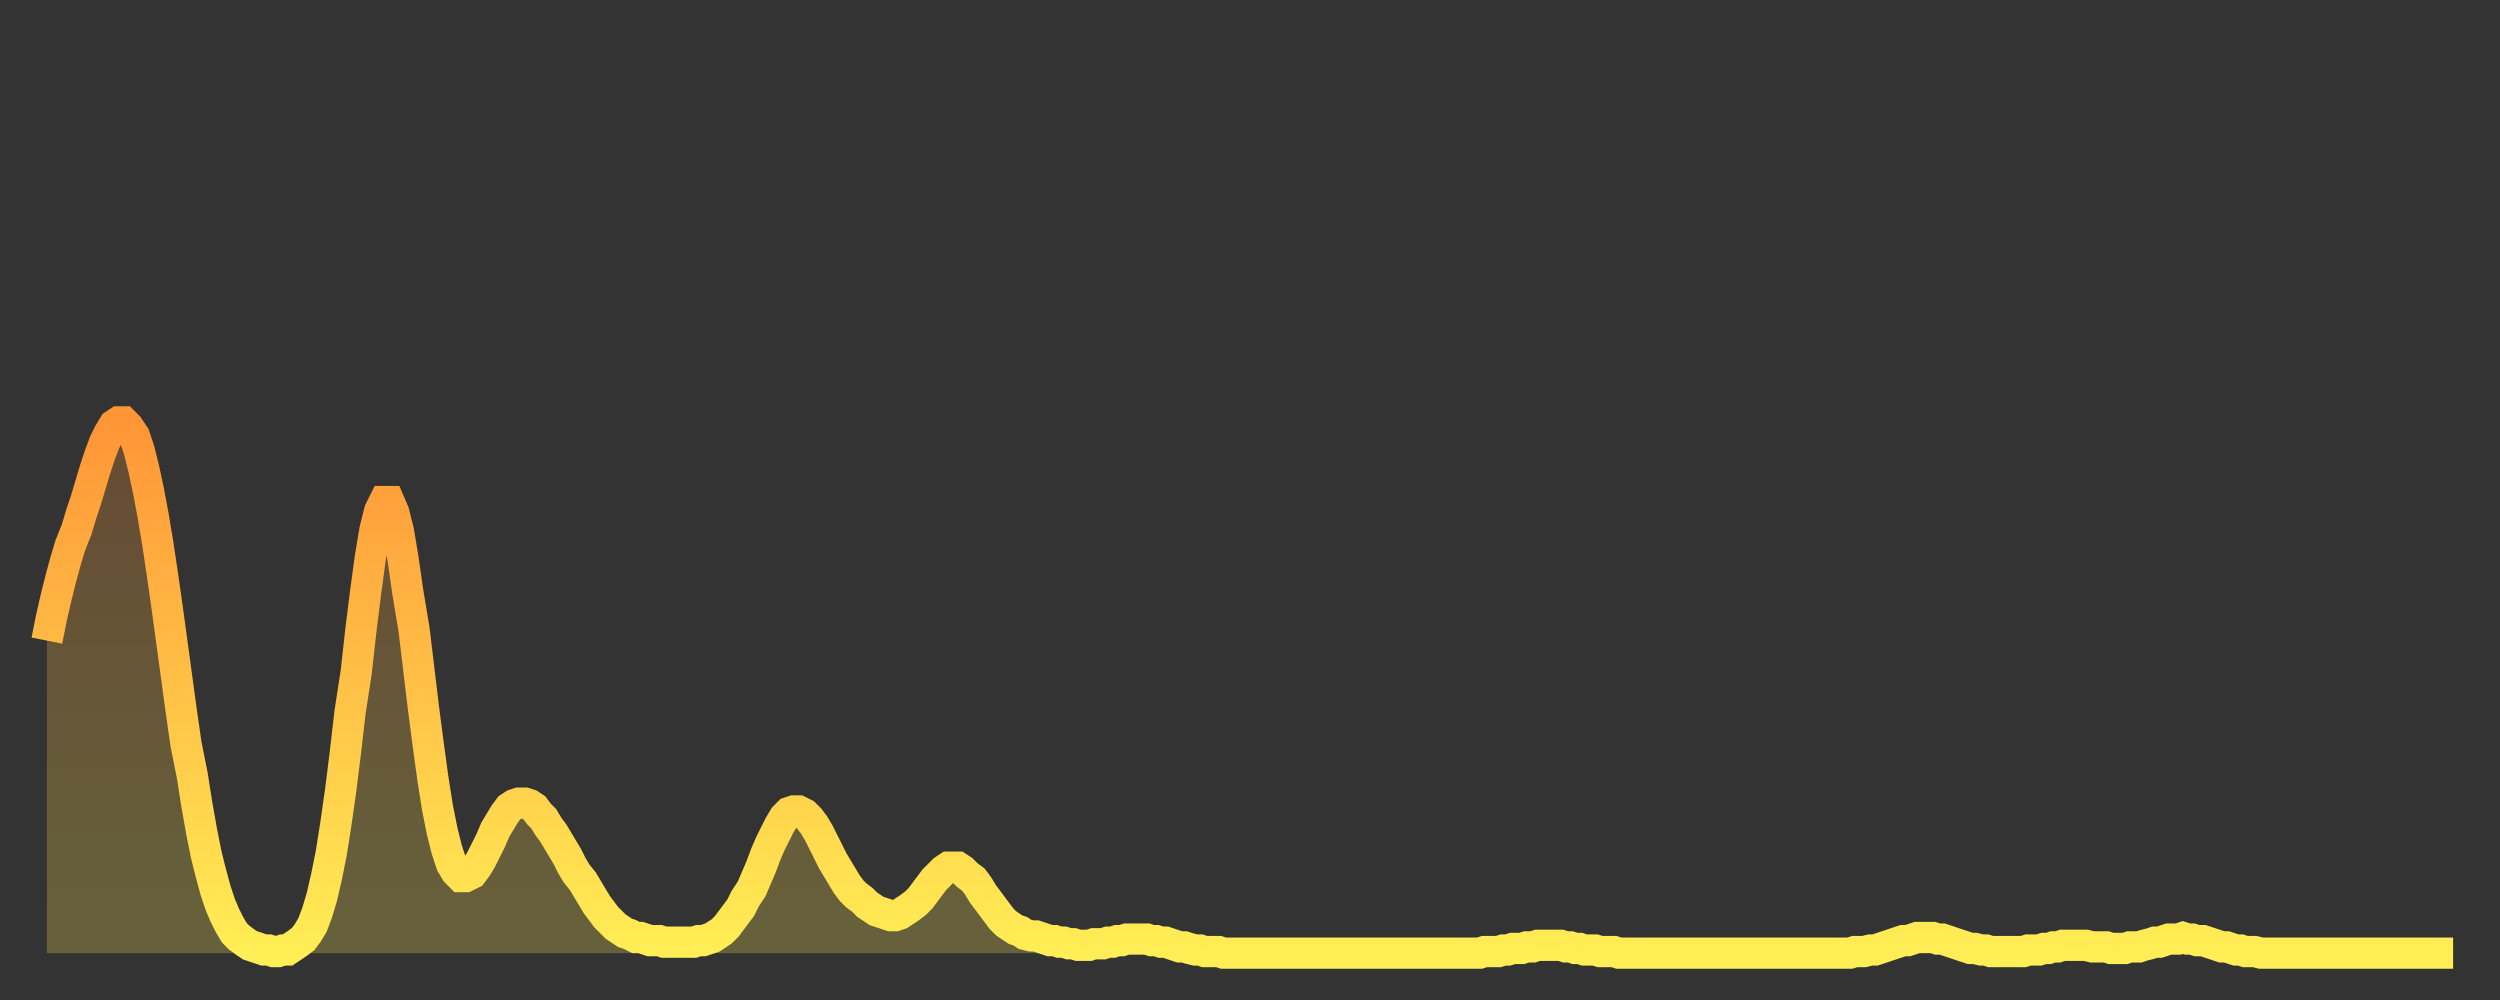
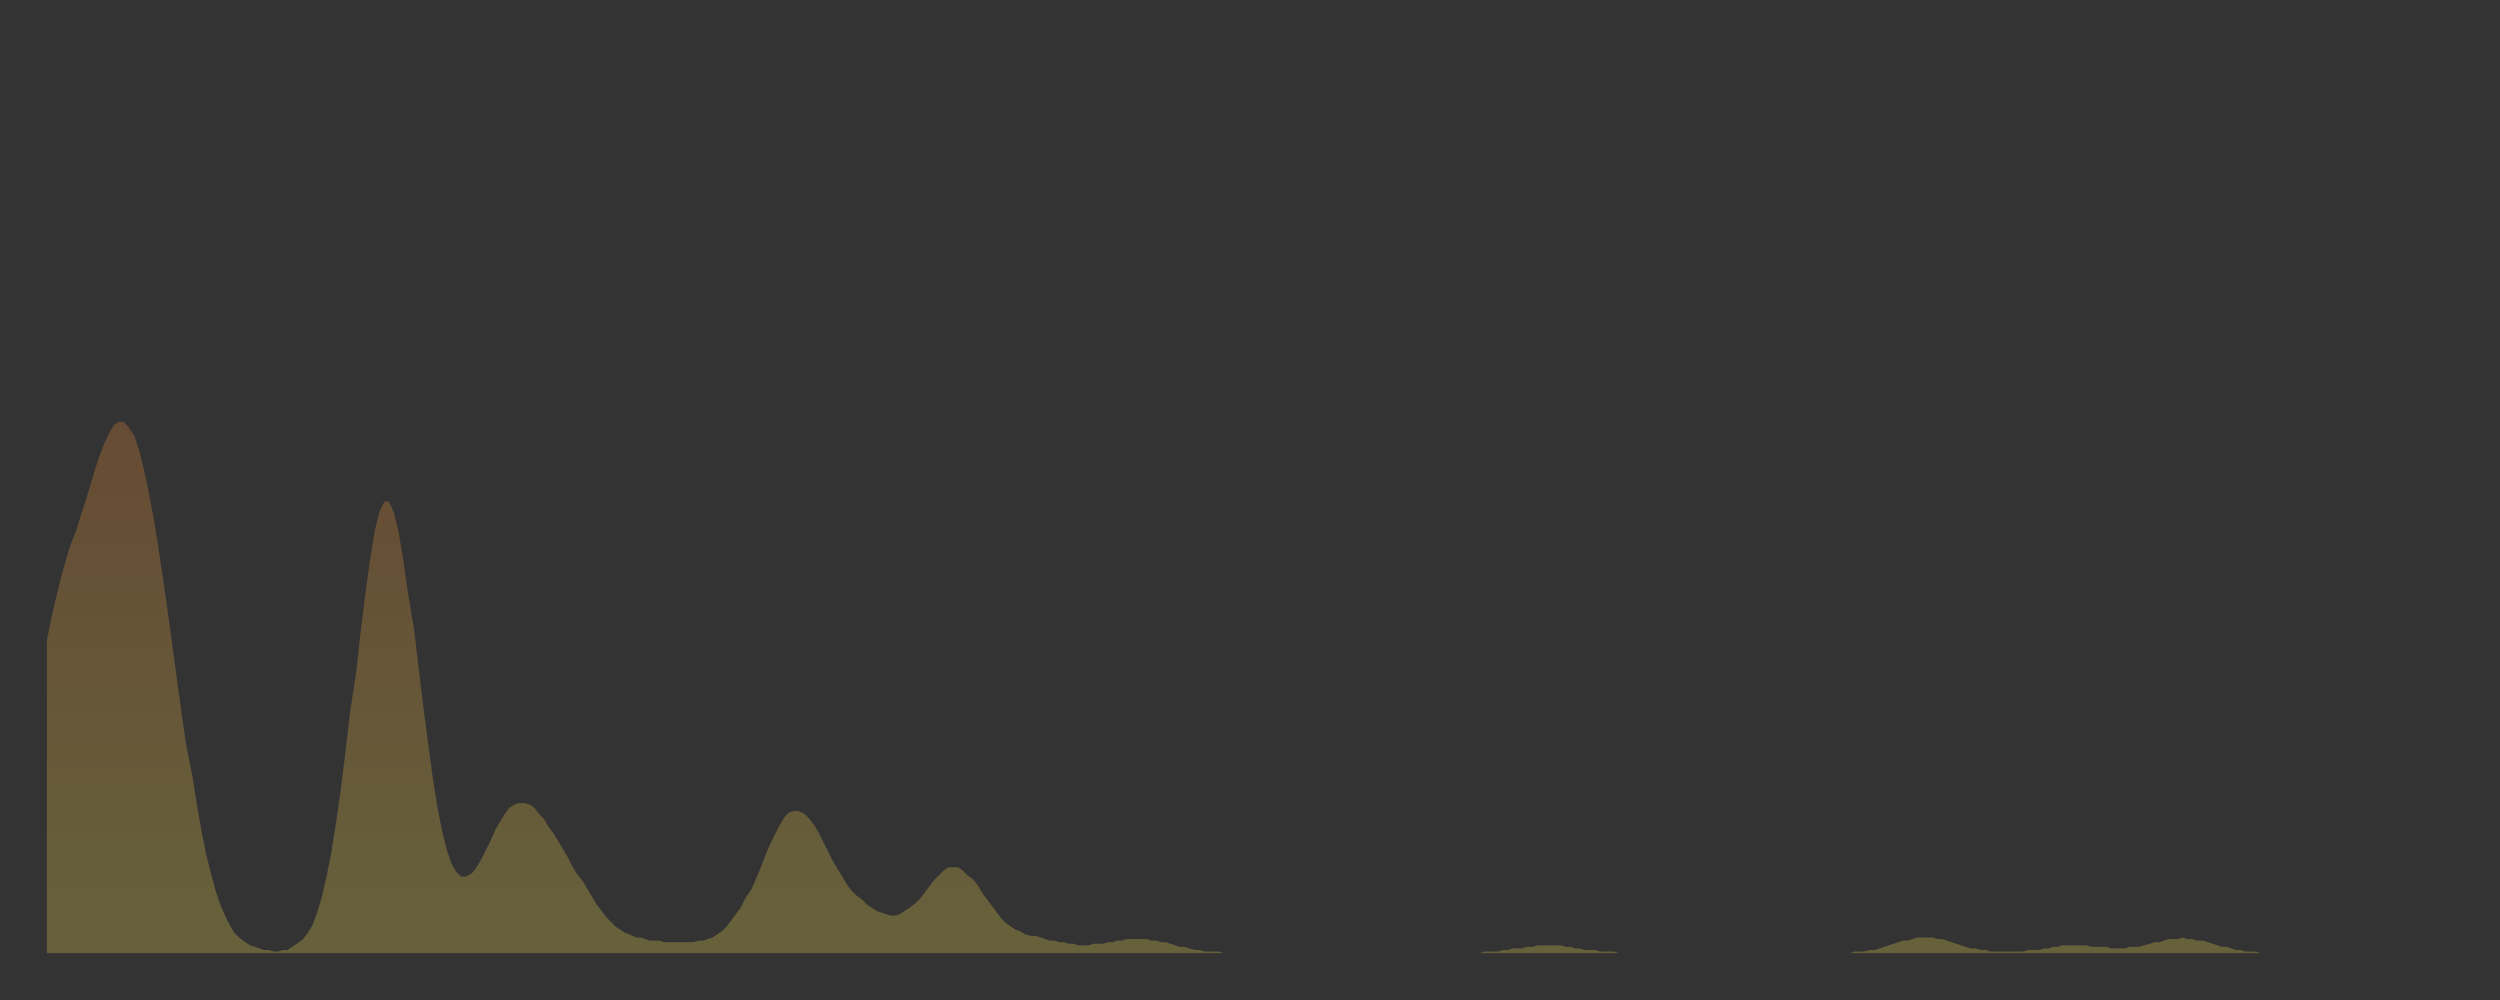
<svg xmlns="http://www.w3.org/2000/svg" baseProfile="full" height="64" version="1.1" width="160">
  <rect width="100%" height="100%" fill="#333333" stroke="none" />
  <defs>
    <linearGradient id="id210532" x1="0" x2="0" y1="0" y2="1">
      <stop offset="0%" stop-color="#ff9537" />
      <stop offset="50%" stop-color="#ffc146" />
      <stop offset="100%" stop-color="#ffee55" />
    </linearGradient>
  </defs>
  <g transform="translate(3,3)">
    <g>
-       <path d="M 0.0 38.0 0.3 36.5 0.6 35.2 0.9 34.0 1.2 32.9 1.5 31.9 1.9 30.9 2.2 29.9 2.5 29.0 2.8 28.0 3.1 27.0 3.4 26.1 3.7 25.3 4.0 24.7 4.3 24.2 4.6 24.0 4.9 24.0 5.2 24.3 5.6 24.9 5.9 25.8 6.2 27.0 6.5 28.4 6.8 30.0 7.1 31.8 7.4 33.8 7.7 35.9 8.0 38.1 8.3 40.3 8.6 42.5 8.9 44.6 9.3 46.6 9.6 48.5 9.9 50.2 10.2 51.7 10.5 52.9 10.8 54.0 11.1 54.9 11.4 55.6 11.7 56.2 12.0 56.7 12.3 57.0 12.7 57.3 13.0 57.5 13.3 57.6 13.6 57.7 13.9 57.8 14.2 57.8 14.5 57.9 14.8 57.9 15.1 57.8 15.4 57.8 15.7 57.6 16.0 57.4 16.4 57.1 16.7 56.7 17.0 56.2 17.3 55.4 17.6 54.4 17.9 53.1 18.2 51.6 18.5 49.7 18.8 47.6 19.1 45.2 19.4 42.6 19.8 40.0 20.1 37.3 20.4 34.9 20.7 32.7 21.0 30.9 21.3 29.7 21.6 29.1 21.9 29.1 22.2 29.8 22.5 31.0 22.8 32.8 23.1 34.9 23.5 37.3 23.8 39.8 24.1 42.3 24.4 44.6 24.7 46.8 25.0 48.7 25.3 50.2 25.6 51.4 25.9 52.3 26.2 52.8 26.5 53.1 26.8 53.1 27.2 52.9 27.5 52.5 27.8 52.0 28.1 51.4 28.4 50.8 28.7 50.1 29.0 49.6 29.3 49.1 29.6 48.7 29.9 48.5 30.2 48.4 30.6 48.4 30.9 48.5 31.2 48.7 31.5 49.1 31.8 49.4 32.1 49.9 32.4 50.3 32.7 50.8 33.0 51.3 33.3 51.8 33.6 52.4 33.9 52.9 34.3 53.4 34.6 53.9 34.9 54.4 35.2 54.9 35.5 55.3 35.8 55.7 36.1 56.0 36.4 56.3 36.7 56.5 37.0 56.7 37.3 56.8 37.7 57.0 38.0 57.0 38.3 57.1 38.6 57.2 38.9 57.2 39.2 57.2 39.5 57.3 39.8 57.3 40.1 57.3 40.4 57.3 40.7 57.3 41.0 57.3 41.4 57.3 41.7 57.2 42.0 57.2 42.3 57.1 42.6 57.0 42.9 56.8 43.2 56.6 43.5 56.3 43.8 55.9 44.1 55.5 44.4 55.1 44.7 54.5 45.1 53.9 45.4 53.2 45.7 52.5 46.0 51.7 46.3 51.0 46.6 50.4 46.9 49.8 47.2 49.3 47.5 49.0 47.8 48.9 48.1 48.9 48.5 49.1 48.8 49.4 49.1 49.8 49.4 50.3 49.7 50.9 50.0 51.5 50.3 52.1 50.6 52.6 50.9 53.1 51.2 53.6 51.5 54.0 51.8 54.3 52.2 54.6 52.5 54.9 52.8 55.1 53.1 55.3 53.4 55.4 53.7 55.5 54.0 55.6 54.3 55.6 54.6 55.5 54.9 55.3 55.2 55.1 55.6 54.8 55.9 54.5 56.2 54.1 56.5 53.7 56.8 53.3 57.1 53.0 57.4 52.7 57.7 52.5 58.0 52.5 58.3 52.5 58.6 52.7 58.9 53.0 59.3 53.3 59.6 53.7 59.9 54.2 60.2 54.6 60.5 55.0 60.8 55.4 61.1 55.8 61.4 56.1 61.7 56.3 62.0 56.5 62.3 56.6 62.6 56.8 63.0 56.9 63.3 56.9 63.6 57.0 63.9 57.1 64.2 57.2 64.5 57.2 64.8 57.3 65.1 57.3 65.4 57.4 65.7 57.4 66.0 57.5 66.4 57.5 66.7 57.5 67.0 57.4 67.3 57.4 67.6 57.4 67.9 57.3 68.2 57.3 68.5 57.2 68.8 57.2 69.1 57.1 69.4 57.1 69.7 57.1 70.1 57.1 70.4 57.1 70.7 57.2 71.0 57.2 71.3 57.3 71.6 57.3 71.9 57.4 72.2 57.5 72.5 57.6 72.8 57.6 73.1 57.7 73.5 57.8 73.8 57.8 74.1 57.9 74.4 57.9 74.7 57.9 75.0 57.9 75.3 58.0 75.6 58.0 75.9 58.0 76.2 58.0 76.5 58.0 76.8 58.0 77.2 58.0 77.5 58.0 77.8 58.0 78.1 58.0 78.4 58.0 78.7 58.0 79.0 58.0 79.3 58.0 79.6 58.0 79.9 58.0 80.2 58.0 80.5 58.0 80.9 58.0 81.2 58.0 81.5 58.0 81.8 58.0 82.1 58.0 82.4 58.0 82.7 58.0 83.0 58.0 83.3 58.0 83.6 58.0 83.9 58.0 84.3 58.0 84.6 58.0 84.9 58.0 85.2 58.0 85.5 58.0 85.8 58.0 86.1 58.0 86.4 58.0 86.7 58.0 87.0 58.0 87.3 58.0 87.6 58.0 88.0 58.0 88.3 58.0 88.6 58.0 88.9 58.0 89.2 58.0 89.5 58.0 89.8 58.0 90.1 58.0 90.4 58.0 90.7 58.0 91.0 58.0 91.4 58.0 91.7 58.0 92.0 57.9 92.3 57.9 92.6 57.9 92.9 57.9 93.2 57.8 93.5 57.8 93.8 57.7 94.1 57.7 94.4 57.7 94.7 57.6 95.1 57.6 95.4 57.5 95.7 57.5 96.0 57.5 96.3 57.5 96.6 57.5 96.9 57.5 97.2 57.6 97.5 57.6 97.8 57.7 98.1 57.7 98.4 57.8 98.8 57.8 99.1 57.8 99.4 57.9 99.7 57.9 100.0 57.9 100.3 57.9 100.6 58.0 100.9 58.0 101.2 58.0 101.5 58.0 101.8 58.0 102.2 58.0 102.5 58.0 102.8 58.0 103.1 58.0 103.4 58.0 103.7 58.0 104.0 58.0 104.3 58.0 104.6 58.0 104.9 58.0 105.2 58.0 105.5 58.0 105.9 58.0 106.2 58.0 106.5 58.0 106.8 58.0 107.1 58.0 107.4 58.0 107.7 58.0 108.0 58.0 108.3 58.0 108.6 58.0 108.9 58.0 109.3 58.0 109.6 58.0 109.9 58.0 110.2 58.0 110.5 58.0 110.8 58.0 111.1 58.0 111.4 58.0 111.7 58.0 112.0 58.0 112.3 58.0 112.6 58.0 113.0 58.0 113.3 58.0 113.6 58.0 113.9 58.0 114.2 58.0 114.5 58.0 114.8 58.0 115.1 58.0 115.4 58.0 115.7 57.9 116.0 57.9 116.3 57.9 116.7 57.8 117.0 57.8 117.3 57.7 117.6 57.6 117.9 57.5 118.2 57.4 118.5 57.3 118.8 57.2 119.1 57.2 119.4 57.1 119.7 57.0 120.1 57.0 120.4 57.0 120.7 57.0 121.0 57.1 121.3 57.1 121.6 57.2 121.9 57.3 122.2 57.4 122.5 57.5 122.8 57.6 123.1 57.7 123.4 57.7 123.8 57.8 124.1 57.8 124.4 57.9 124.7 57.9 125.0 57.9 125.3 57.9 125.6 57.9 125.9 57.9 126.2 57.9 126.5 57.9 126.8 57.8 127.2 57.8 127.5 57.8 127.8 57.7 128.1 57.7 128.4 57.6 128.7 57.6 129.0 57.5 129.3 57.5 129.6 57.5 129.9 57.5 130.2 57.5 130.5 57.5 130.9 57.6 131.2 57.6 131.5 57.6 131.8 57.6 132.1 57.7 132.4 57.7 132.7 57.7 133.0 57.7 133.3 57.6 133.6 57.6 133.9 57.6 134.2 57.5 134.6 57.4 134.9 57.3 135.2 57.3 135.5 57.2 135.8 57.1 136.1 57.1 136.4 57.1 136.7 57.0 137.0 57.1 137.3 57.1 137.6 57.2 138.0 57.2 138.3 57.3 138.6 57.4 138.9 57.5 139.2 57.6 139.5 57.6 139.8 57.7 140.1 57.8 140.4 57.8 140.7 57.9 141.0 57.9 141.3 57.9 141.7 58.0 142.0 58.0 142.3 58.0 142.6 58.0 142.9 58.0 143.2 58.0 143.5 58.0 143.8 58.0 144.1 58.0 144.4 58.0 144.7 58.0 145.1 58.0 145.4 58.0 145.7 58.0 146.0 58.0 146.3 58.0 146.6 58.0 146.9 58.0 147.2 58.0 147.5 58.0 147.8 58.0 148.1 58.0 148.4 58.0 148.8 58.0 149.1 58.0 149.4 58.0 149.7 58.0 150.0 58.0 150.3 58.0 150.6 58.0 150.9 58.0 151.2 58.0 151.5 58.0 151.8 58.0 152.1 58.0 152.5 58.0 152.8 58.0 153.1 58.0 153.4 58.0 153.7 58.0 154.0 58.0" fill="none" id="graph-curve" opacity="1" stroke="url(#id210532)" stroke-width="2" />
      <path d="M 0 58 L 0.0 38.0 0.3 36.5 0.6 35.2 0.9 34.0 1.2 32.9 1.5 31.9 1.9 30.9 2.2 29.9 2.5 29.0 2.8 28.0 3.1 27.0 3.4 26.1 3.7 25.3 4.0 24.7 4.3 24.2 4.6 24.0 4.9 24.0 5.2 24.3 5.6 24.9 5.9 25.8 6.2 27.0 6.5 28.4 6.8 30.0 7.1 31.8 7.4 33.8 7.7 35.9 8.0 38.1 8.3 40.3 8.6 42.5 8.9 44.6 9.3 46.6 9.6 48.5 9.9 50.2 10.2 51.7 10.5 52.9 10.8 54.0 11.1 54.9 11.4 55.6 11.7 56.2 12.0 56.7 12.3 57.0 12.7 57.3 13.0 57.5 13.3 57.6 13.6 57.7 13.9 57.8 14.2 57.8 14.5 57.9 14.8 57.9 15.1 57.8 15.4 57.8 15.7 57.6 16.0 57.4 16.4 57.1 16.7 56.7 17.0 56.2 17.3 55.4 17.6 54.4 17.9 53.1 18.2 51.6 18.5 49.7 18.8 47.6 19.1 45.2 19.4 42.6 19.8 40.0 20.1 37.3 20.4 34.9 20.7 32.7 21.0 30.9 21.3 29.7 21.6 29.1 21.9 29.1 22.2 29.8 22.5 31.0 22.8 32.8 23.1 34.9 23.5 37.3 23.8 39.8 24.1 42.3 24.4 44.6 24.7 46.8 25.0 48.7 25.3 50.2 25.6 51.4 25.9 52.3 26.2 52.8 26.5 53.1 26.8 53.1 27.2 52.9 27.5 52.5 27.8 52.0 28.1 51.4 28.4 50.8 28.7 50.1 29.0 49.6 29.3 49.1 29.6 48.7 29.9 48.5 30.2 48.4 30.6 48.4 30.9 48.5 31.2 48.7 31.5 49.1 31.8 49.4 32.1 49.9 32.4 50.3 32.7 50.8 33.0 51.3 33.3 51.8 33.6 52.4 33.9 52.9 34.3 53.4 34.6 53.9 34.9 54.4 35.2 54.9 35.5 55.3 35.8 55.7 36.1 56.0 36.4 56.3 36.7 56.5 37.0 56.7 37.3 56.8 37.7 57.0 38.0 57.0 38.3 57.1 38.6 57.2 38.9 57.2 39.2 57.2 39.5 57.3 39.8 57.3 40.1 57.3 40.4 57.3 40.7 57.3 41.0 57.3 41.4 57.3 41.7 57.2 42.0 57.2 42.3 57.1 42.6 57.0 42.9 56.8 43.2 56.6 43.5 56.3 43.8 55.9 44.1 55.5 44.4 55.1 44.7 54.5 45.1 53.9 45.4 53.2 45.7 52.5 46.0 51.7 46.3 51.0 46.6 50.4 46.9 49.8 47.2 49.3 47.5 49.0 47.8 48.9 48.1 48.9 48.5 49.1 48.8 49.4 49.1 49.8 49.4 50.3 49.7 50.9 50.0 51.5 50.3 52.1 50.6 52.6 50.9 53.1 51.2 53.6 51.5 54.0 51.8 54.3 52.2 54.6 52.5 54.9 52.8 55.1 53.1 55.3 53.4 55.4 53.7 55.5 54.0 55.6 54.3 55.6 54.6 55.5 54.9 55.3 55.2 55.1 55.6 54.8 55.9 54.5 56.2 54.1 56.5 53.7 56.8 53.3 57.1 53.0 57.4 52.7 57.7 52.5 58.0 52.5 58.3 52.5 58.6 52.7 58.9 53.0 59.3 53.3 59.6 53.7 59.9 54.2 60.2 54.6 60.5 55.0 60.8 55.4 61.1 55.8 61.4 56.1 61.7 56.3 62.0 56.5 62.3 56.6 62.6 56.8 63.0 56.9 63.3 56.9 63.6 57.0 63.9 57.1 64.2 57.2 64.5 57.2 64.8 57.3 65.1 57.3 65.4 57.4 65.7 57.4 66.0 57.5 66.4 57.5 66.7 57.5 67.0 57.4 67.3 57.4 67.6 57.4 67.9 57.3 68.2 57.3 68.5 57.2 68.8 57.2 69.1 57.1 69.4 57.1 69.7 57.1 70.1 57.1 70.4 57.1 70.7 57.2 71.0 57.2 71.3 57.3 71.6 57.3 71.9 57.4 72.2 57.5 72.5 57.6 72.8 57.6 73.1 57.7 73.5 57.8 73.8 57.8 74.1 57.9 74.4 57.9 74.7 57.9 75.0 57.9 75.3 58.0 75.6 58.0 75.9 58.0 76.2 58.0 76.5 58.0 76.8 58.0 77.2 58.0 77.5 58.0 77.8 58.0 78.1 58.0 78.4 58.0 78.7 58.0 79.0 58.0 79.3 58.0 79.6 58.0 79.9 58.0 80.2 58.0 80.5 58.0 80.9 58.0 81.2 58.0 81.5 58.0 81.8 58.0 82.1 58.0 82.4 58.0 82.7 58.0 83.0 58.0 83.3 58.0 83.6 58.0 83.9 58.0 84.3 58.0 84.6 58.0 84.9 58.0 85.2 58.0 85.5 58.0 85.8 58.0 86.1 58.0 86.4 58.0 86.7 58.0 87.0 58.0 87.3 58.0 87.6 58.0 88.0 58.0 88.3 58.0 88.6 58.0 88.9 58.0 89.2 58.0 89.5 58.0 89.8 58.0 90.1 58.0 90.4 58.0 90.7 58.0 91.0 58.0 91.4 58.0 91.7 58.0 92.0 57.9 92.3 57.9 92.6 57.9 92.9 57.9 93.2 57.8 93.5 57.8 93.8 57.7 94.1 57.7 94.4 57.7 94.7 57.6 95.1 57.6 95.4 57.5 95.7 57.5 96.0 57.5 96.3 57.5 96.6 57.5 96.9 57.5 97.2 57.6 97.5 57.6 97.8 57.7 98.1 57.7 98.4 57.8 98.8 57.8 99.1 57.8 99.4 57.9 99.7 57.9 100.0 57.9 100.3 57.9 100.6 58.0 100.9 58.0 101.2 58.0 101.5 58.0 101.8 58.0 102.2 58.0 102.5 58.0 102.8 58.0 103.1 58.0 103.4 58.0 103.7 58.0 104.0 58.0 104.3 58.0 104.6 58.0 104.9 58.0 105.2 58.0 105.5 58.0 105.9 58.0 106.2 58.0 106.5 58.0 106.8 58.0 107.1 58.0 107.4 58.0 107.7 58.0 108.0 58.0 108.3 58.0 108.6 58.0 108.9 58.0 109.3 58.0 109.6 58.0 109.9 58.0 110.2 58.0 110.5 58.0 110.8 58.0 111.1 58.0 111.4 58.0 111.7 58.0 112.0 58.0 112.3 58.0 112.6 58.0 113.0 58.0 113.3 58.0 113.6 58.0 113.9 58.0 114.2 58.0 114.5 58.0 114.8 58.0 115.1 58.0 115.4 58.0 115.7 57.9 116.0 57.9 116.3 57.9 116.7 57.8 117.0 57.8 117.3 57.7 117.6 57.6 117.9 57.5 118.2 57.4 118.5 57.3 118.8 57.2 119.1 57.2 119.4 57.1 119.7 57.0 120.1 57.0 120.4 57.0 120.7 57.0 121.0 57.1 121.3 57.1 121.6 57.2 121.9 57.3 122.2 57.4 122.5 57.5 122.8 57.6 123.1 57.7 123.4 57.7 123.8 57.8 124.1 57.8 124.4 57.9 124.7 57.9 125.0 57.9 125.3 57.9 125.6 57.9 125.9 57.9 126.2 57.9 126.5 57.9 126.8 57.8 127.2 57.8 127.5 57.8 127.8 57.7 128.1 57.7 128.4 57.6 128.7 57.6 129.0 57.5 129.3 57.5 129.6 57.5 129.9 57.5 130.2 57.5 130.5 57.5 130.9 57.6 131.2 57.6 131.5 57.6 131.8 57.6 132.1 57.7 132.4 57.7 132.7 57.7 133.0 57.7 133.3 57.6 133.6 57.6 133.9 57.6 134.2 57.5 134.6 57.4 134.9 57.3 135.2 57.3 135.5 57.2 135.8 57.1 136.1 57.1 136.4 57.1 136.7 57.0 137.0 57.1 137.3 57.1 137.6 57.2 138.0 57.2 138.3 57.3 138.6 57.4 138.9 57.5 139.2 57.6 139.5 57.6 139.8 57.7 140.1 57.8 140.4 57.8 140.7 57.9 141.0 57.9 141.3 57.9 141.7 58.0 142.0 58.0 142.3 58.0 142.6 58.0 142.9 58.0 143.2 58.0 143.5 58.0 143.8 58.0 144.1 58.0 144.4 58.0 144.7 58.0 145.1 58.0 145.4 58.0 145.7 58.0 146.0 58.0 146.3 58.0 146.6 58.0 146.9 58.0 147.2 58.0 147.5 58.0 147.8 58.0 148.1 58.0 148.4 58.0 148.8 58.0 149.1 58.0 149.4 58.0 149.7 58.0 150.0 58.0 150.3 58.0 150.6 58.0 150.9 58.0 151.2 58.0 151.5 58.0 151.8 58.0 152.1 58.0 152.5 58.0 152.8 58.0 153.1 58.0 153.4 58.0 153.7 58.0 154.0 58.0 154 58" fill="url(#id210532)" fill-opacity=".25" id="graph-shadow" />
    </g>
  </g>
</svg>